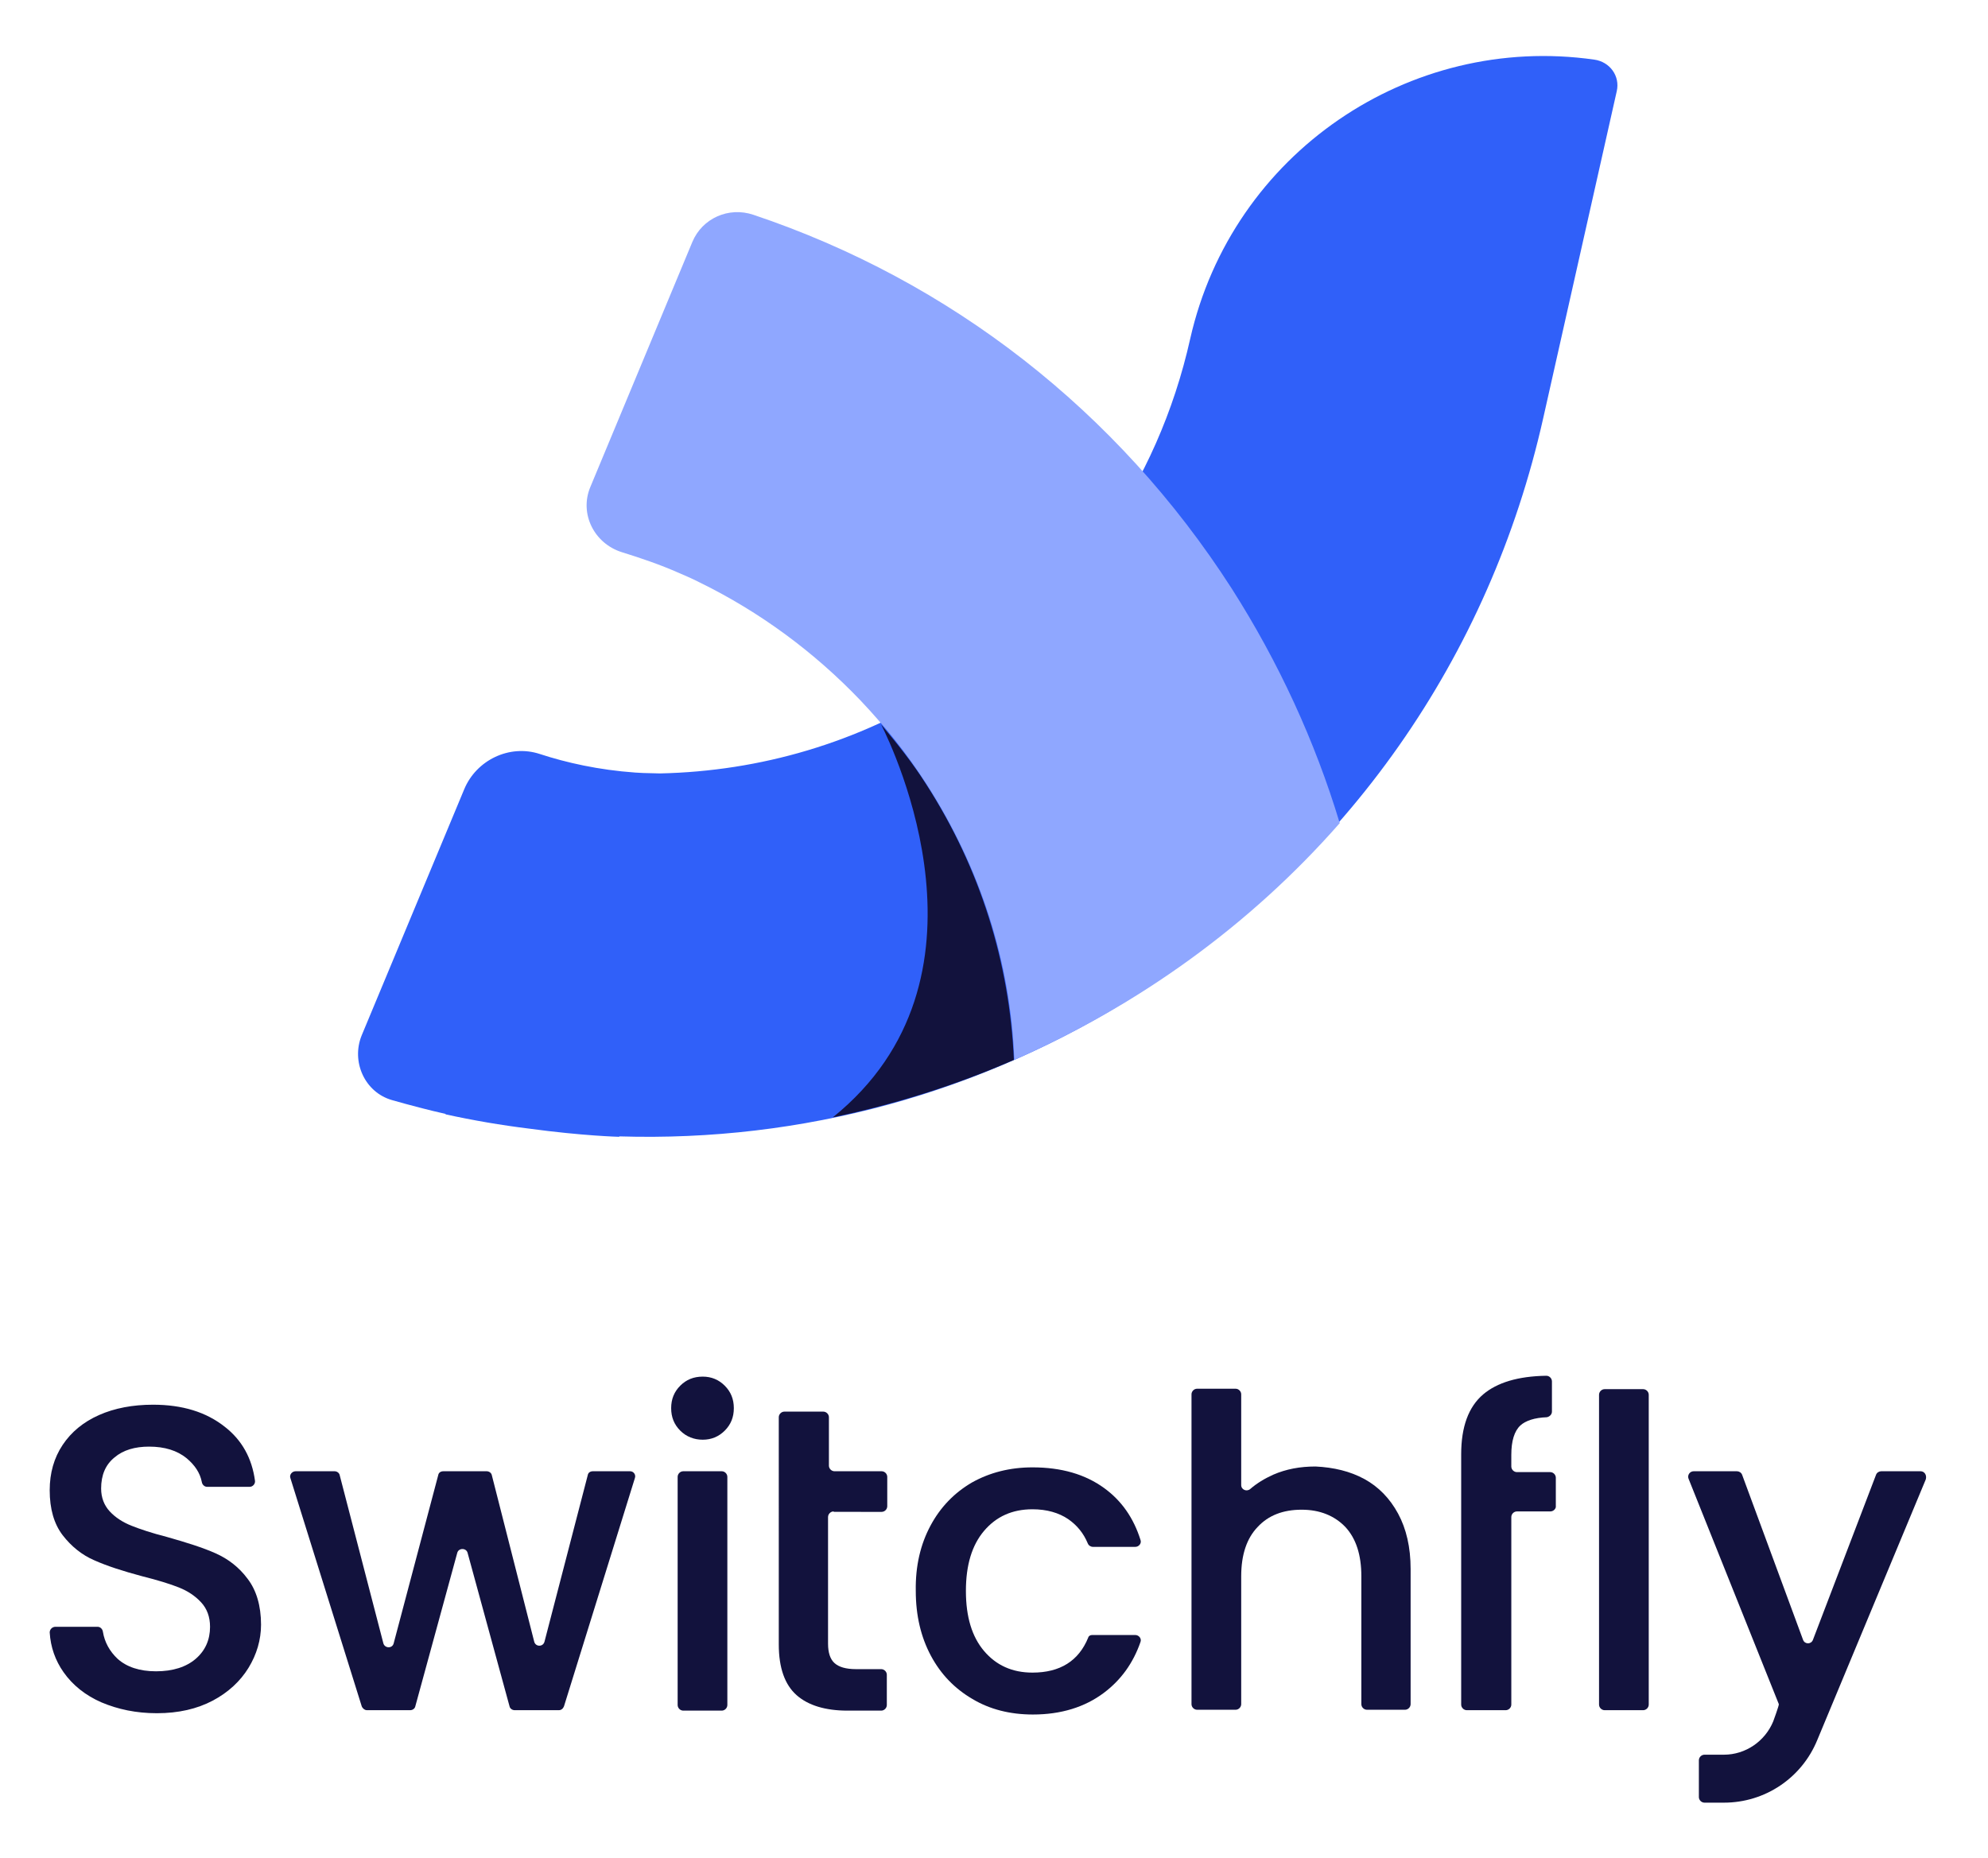
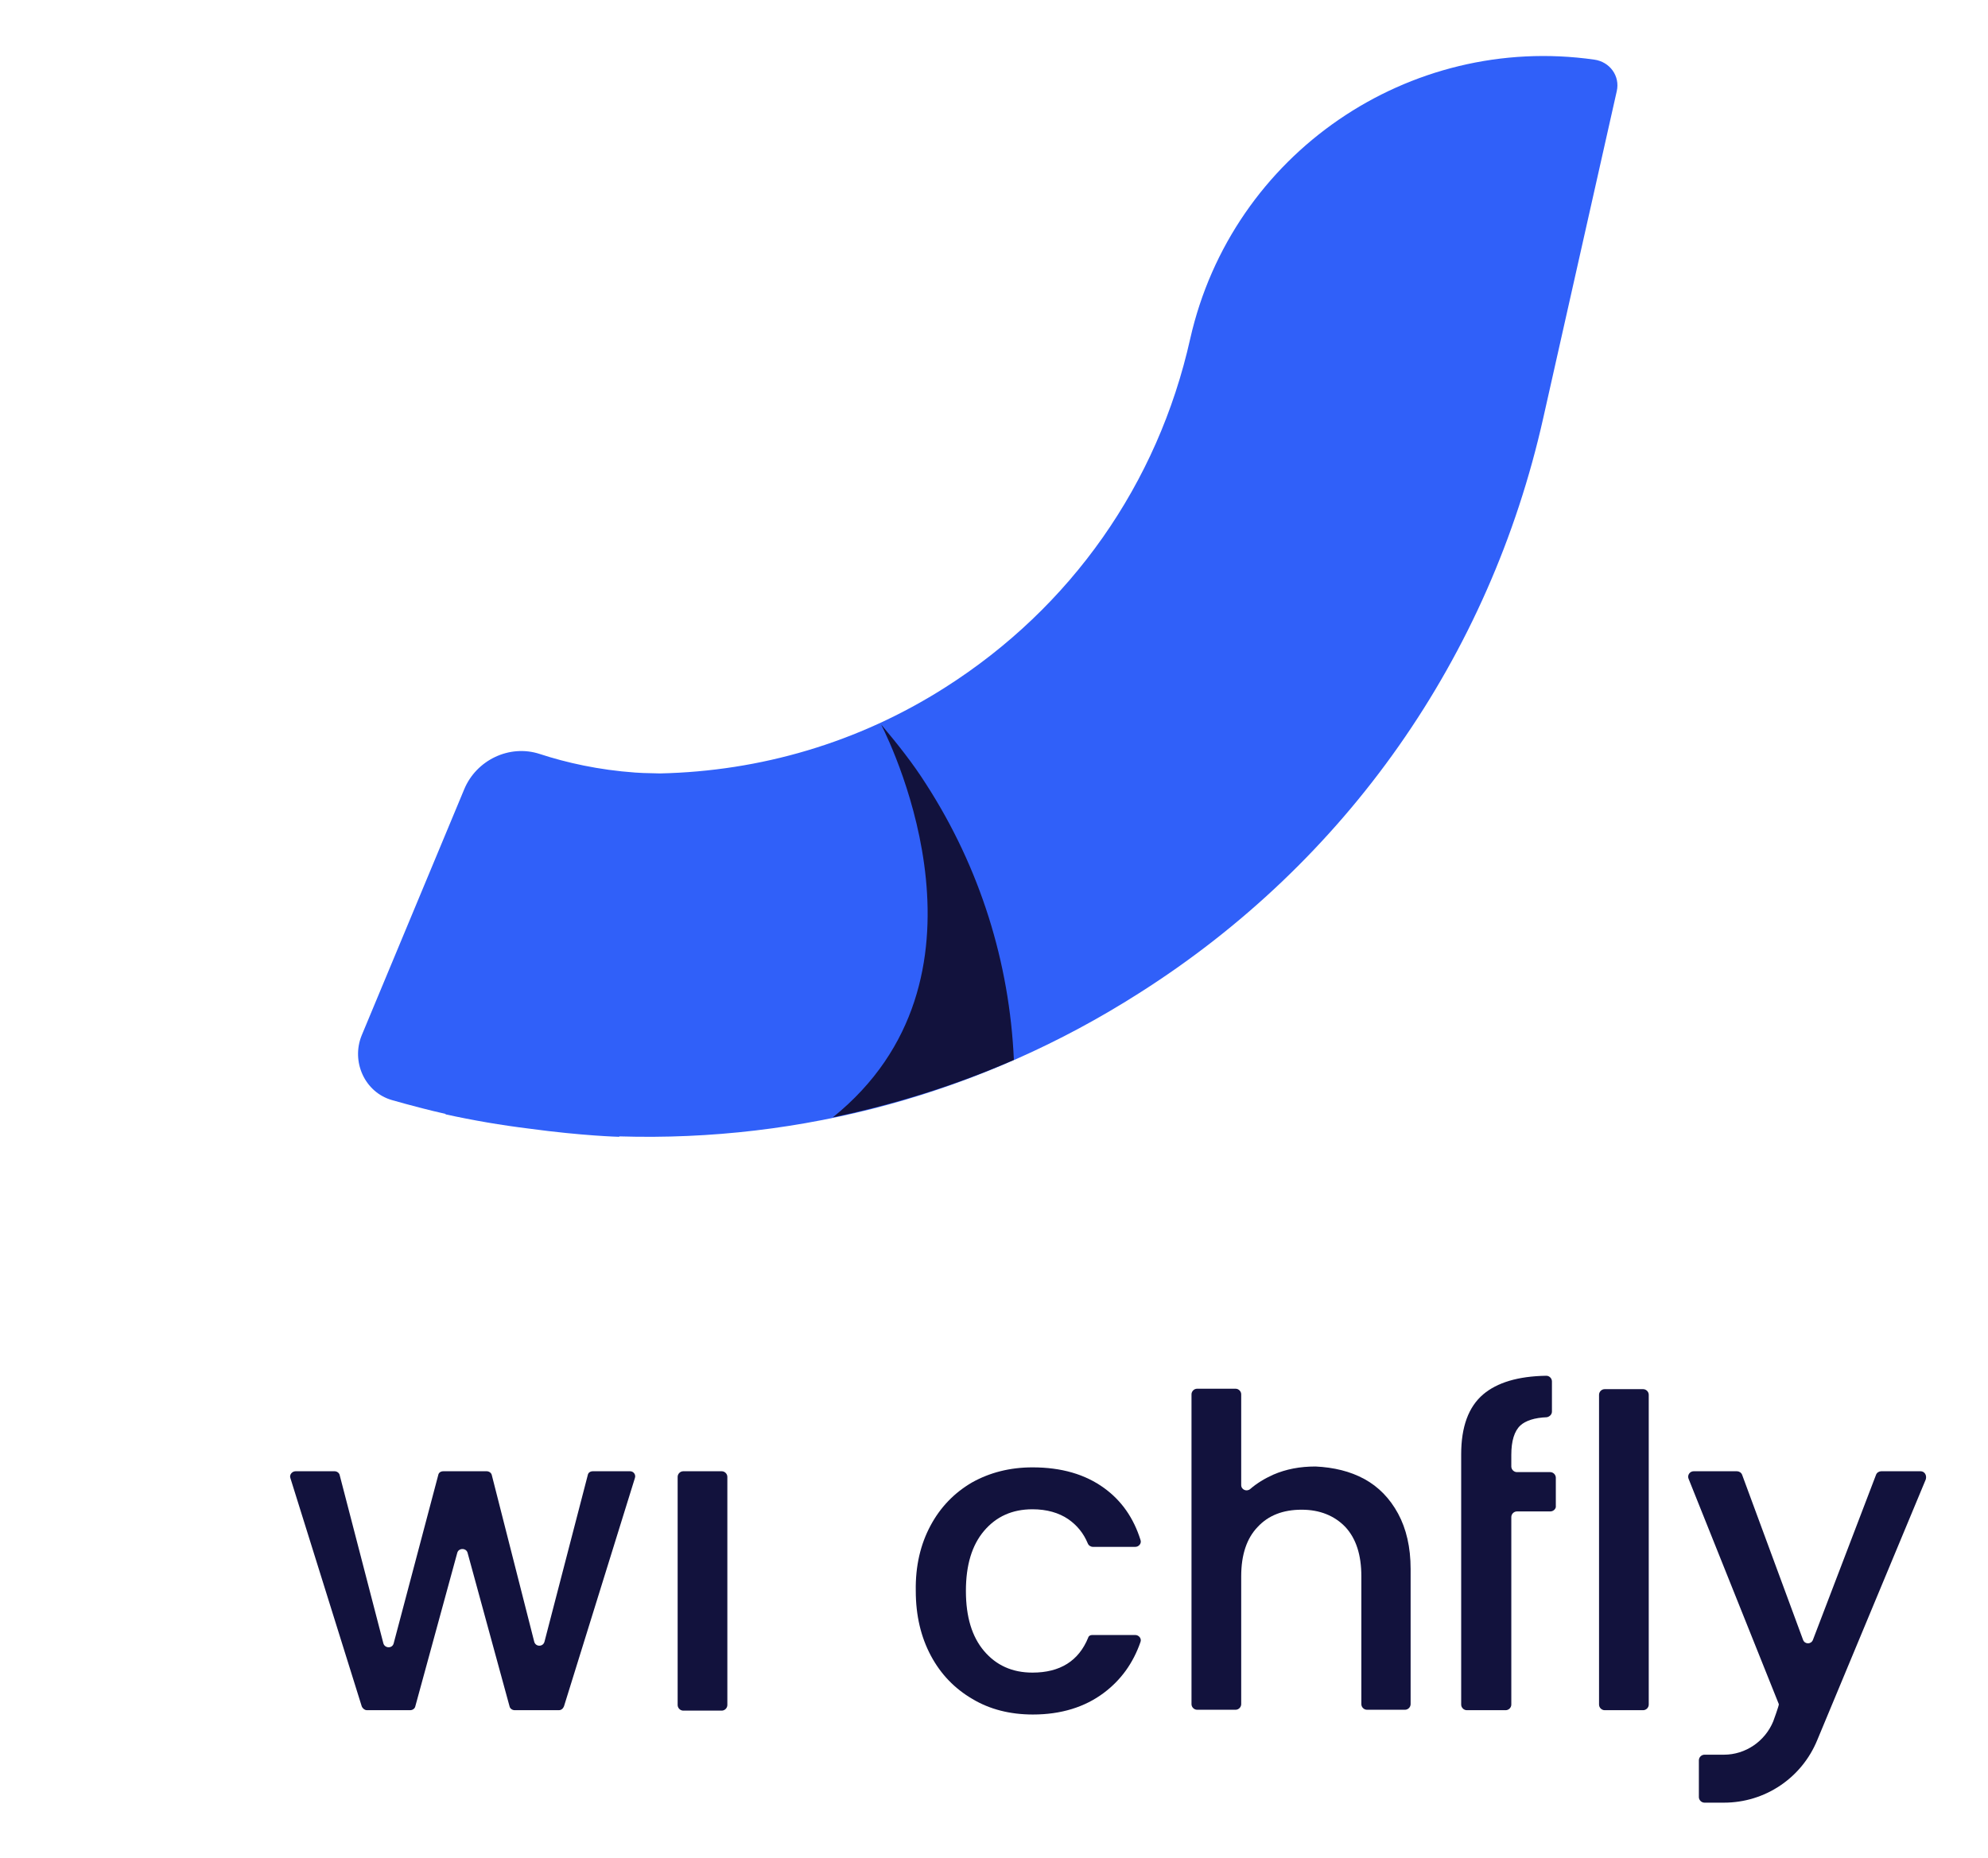
<svg xmlns="http://www.w3.org/2000/svg" version="1.1" x="0px" y="0px" viewBox="0 0 460 430" style="enable-background:new 0 0 460 430;" xml:space="preserve">
  <style type="text/css">
	.st0{fill:#3060F9;}
	.st1{fill:#12123D;}
	.st2{fill:#8FA7FF;}
</style>
  <g id="Background">
</g>
  <g id="Foreground__x2F__Text">
    <g>
      <g>
        <path class="st0" d="M374.1,21.1c0.8-3.5-1.6-6.8-5.2-7.3c-42.8-6.1-83.8,21.7-93.5,64.6l0,0c-7.5,33.6-27.6,62.2-56.7,80.7     c-20.1,12.8-42.8,19.4-66,19.9c-1.3,0-2.6-0.1-3.9-0.1c-0.6,0-1.2-0.1-1.8-0.1c-8.5-0.6-16-2.3-22.1-4.3     c-7-2.3-14.7,1.4-17.5,8.2l-23.7,56.9c-2.5,6.1,0.7,13.2,7,15c4.2,1.2,8.4,2.3,12.4,3.2l0,0.1c6.4,1.4,12.8,2.5,19.3,3.3     c12.5,1.7,20.9,1.9,20.9,1.9l0-0.1c42.2,1.3,83.8-9.9,120.2-33.1c48-30.4,81.2-77.8,93.6-133.2h0L374.1,21.1z" />
        <path class="st1" d="M192.7,258.6c14.3-3,28.4-7.4,41.9-13.3c-1-22.5-7.8-44.4-20.3-63.8c-3.1-4.9-6.7-9.4-10.4-13.8     C206.8,173.5,232.3,226.7,192.7,258.6z" />
-         <path class="st2" d="M285,136.2C258.6,95.1,219.9,65,174.3,49.7c-5.7-1.9-11.8,0.8-14.1,6.3l-23.6,56.7     c-2.6,6.2,0.9,13.1,7.3,15.1c4.5,1.4,8.9,2.9,13.2,4.8c0.5,0.2,3.7,1.6,4.8,2.2c13.9,6.8,26.5,16.1,37.2,27.3     c5.6,5.9,10.8,12.4,15.3,19.4c12.5,19.5,19.4,41.2,20.3,63.8c28.7-12.6,54.5-31.1,75.3-54.8C304.3,171.6,295.9,153.3,285,136.2z" />
      </g>
      <g>
-         <path class="st1" d="M23.5,394c-3.7-1.6-6.7-4-8.8-7c-1.9-2.7-3-5.8-3.2-9.2c0-0.7,0.6-1.3,1.3-1.3h9.8c0.6,0,1.1,0.5,1.2,1.1     c0.4,2.5,1.6,4.6,3.4,6.3c2.1,1.9,5.1,2.9,8.9,2.9c3.9,0,7-1,9.2-2.9c2.2-1.9,3.3-4.4,3.3-7.4c0-2.3-0.7-4.2-2.1-5.7     c-1.4-1.5-3.1-2.6-5.1-3.4c-2-0.8-4.9-1.7-8.5-2.6c-4.5-1.2-8.2-2.4-11.1-3.7c-2.8-1.2-5.3-3.2-7.3-5.8c-2-2.6-3-6.1-3-10.4     c0-4,1-7.5,3-10.5c2-3,4.8-5.3,8.4-6.9s7.8-2.4,12.5-2.4c6.8,0,12.3,1.7,16.6,5.1c4,3.1,6.3,7.3,7,12.5c0.1,0.7-0.5,1.4-1.2,1.4     H47.9c-0.6,0-1.1-0.5-1.2-1.1c-0.4-2.1-1.6-3.9-3.5-5.5c-2.2-1.8-5.1-2.7-8.7-2.7c-3.3,0-6,0.8-8,2.5c-2.1,1.7-3.1,4.1-3.1,7.2     c0,2.1,0.7,3.9,2,5.3c1.3,1.4,3,2.5,5,3.3s4.7,1.7,8.2,2.6c4.6,1.3,8.4,2.5,11.3,3.8c2.9,1.3,5.4,3.2,7.4,5.9     c2,2.6,3.1,6.2,3.1,10.6c0,3.5-1,6.9-2.9,10c-1.9,3.1-4.7,5.7-8.3,7.6c-3.6,1.9-7.9,2.9-12.9,2.9C31.5,396.5,27.3,395.6,23.5,394     z" />
        <path class="st1" d="M146.9,342.1l-16.4,52.8c-0.2,0.5-0.6,0.9-1.2,0.9h-10.2c-0.6,0-1.1-0.4-1.2-0.9l-9.7-35.5     c-0.3-1.2-2.1-1.2-2.4,0l-9.7,35.5c-0.1,0.5-0.6,0.9-1.2,0.9H84.9c-0.5,0-1-0.4-1.2-0.9l-16.5-52.8c-0.3-0.8,0.4-1.6,1.2-1.6h9     c0.6,0,1.1,0.4,1.2,0.9l10.1,38.9c0.3,1.2,2.1,1.3,2.4,0l10.3-38.9c0.1-0.6,0.6-0.9,1.2-0.9h10c0.6,0,1.1,0.4,1.2,0.9l9.8,38.5     c0.3,1.3,2.1,1.3,2.4,0l10-38.5c0.1-0.6,0.6-0.9,1.2-0.9h8.6C146.6,340.5,147.2,341.3,146.9,342.1z" />
        <path class="st1" d="M168.3,341.8v52.8c0,0.7-0.6,1.3-1.3,1.3h-8.9c-0.7,0-1.3-0.6-1.3-1.3v-52.8c0-0.7,0.6-1.3,1.3-1.3h8.9     C167.7,340.5,168.3,341.1,168.3,341.8z" />
-         <path class="st1" d="M192.9,349.8c-0.7,0-1.3,0.6-1.3,1.3v29.3c0,2.1,0.5,3.6,1.5,4.5c1,0.9,2.6,1.4,5,1.4h5.8     c0.7,0,1.3,0.6,1.3,1.3v7c0,0.7-0.6,1.3-1.3,1.3h-7.8c-5.1,0-9.1-1.2-11.8-3.6c-2.7-2.4-4.1-6.3-4.1-11.7V328     c0-0.7,0.6-1.3,1.3-1.3h9c0.7,0,1.3,0.6,1.3,1.3v11.2c0,0.7,0.6,1.3,1.3,1.3h10.9c0.7,0,1.3,0.6,1.3,1.3v6.8     c0,0.7-0.6,1.3-1.3,1.3H192.9z" />
        <path class="st1" d="M215.3,353.1c2.3-4.3,5.5-7.6,9.6-10c4.1-2.3,8.8-3.5,14-3.5c6.7,0,12.2,1.6,16.6,4.8c4,2.9,6.8,6.9,8.4,12     c0.3,0.8-0.4,1.6-1.2,1.6h-9.8c-0.5,0-1-0.3-1.2-0.8c-1-2.4-2.5-4.2-4.5-5.6c-2.2-1.5-5-2.3-8.3-2.3c-4.7,0-8.4,1.7-11.2,5     c-2.8,3.3-4.2,7.9-4.2,13.9c0,6,1.4,10.6,4.2,13.9c2.8,3.3,6.5,5,11.2,5c6.4,0,10.7-2.7,12.9-8.1c0.1-0.4,0.5-0.6,0.9-0.6     c1.8,0,7.2,0,10,0c0.8,0,1.5,0.8,1.2,1.6c-1.7,4.9-4.5,8.8-8.5,11.8c-4.4,3.3-9.9,5-16.4,5c-5.3,0-10-1.2-14-3.6     c-4.1-2.4-7.3-5.7-9.6-10s-3.5-9.3-3.5-15C211.8,362.4,213,357.4,215.3,353.1z" />
        <path class="st1" d="M315.7,342.3c3.3,1.8,5.9,4.5,7.8,8c1.9,3.5,2.9,7.8,2.9,12.8v31.3c0,0.7-0.6,1.3-1.3,1.3h-8.8     c-0.7,0-1.3-0.6-1.3-1.3v-29.6c0-4.9-1.2-8.7-3.7-11.4c-2.5-2.6-5.9-4-10.1-4c-4.3,0-7.7,1.3-10.2,4c-2.5,2.6-3.8,6.4-3.8,11.4     v29.6c0,0.7-0.6,1.3-1.3,1.3h-8.9c-0.7,0-1.3-0.6-1.3-1.3v-71.7c0-0.7,0.6-1.3,1.3-1.3h8.9c0.7,0,1.3,0.6,1.3,1.3l0,21     c0,1.1,1.3,1.6,2.1,0.9c1.5-1.3,3.3-2.4,5.3-3.3c3-1.3,6.2-1.9,9.8-1.9C308.6,339.6,312.4,340.5,315.7,342.3z" />
        <path class="st1" d="M358.7,349.8H351c-0.7,0-1.3,0.6-1.3,1.3v43.4c0,0.7-0.6,1.3-1.3,1.3h-9c-0.7,0-1.3-0.6-1.3-1.3v-57.9     c0-6.4,1.7-11,5.1-13.9c3.2-2.7,8-4.2,14.6-4.3c0.7,0,1.3,0.6,1.3,1.3l0,7c0,0.7-0.6,1.2-1.2,1.3c-2.8,0.1-4.9,0.8-6.1,1.9     c-1.4,1.3-2.1,3.6-2.1,6.8v2.7c0,0.7,0.6,1.3,1.3,1.3h7.7c0.7,0,1.3,0.6,1.3,1.3v6.8C359.9,349.3,359.4,349.8,358.7,349.8z" />
        <path class="st1" d="M381.5,322.8v71.7c0,0.7-0.6,1.3-1.3,1.3h-8.9c-0.7,0-1.3-0.6-1.3-1.3v-71.7c0-0.7,0.6-1.3,1.3-1.3h8.9     C380.9,321.5,381.5,322.1,381.5,322.8z" />
        <path class="st1" d="M444.4,340.5h-9.1c-0.5,0-1,0.3-1.2,0.8l-14.6,38.2c-0.4,1.1-1.9,1.1-2.3,0l-14.1-38.2     c-0.2-0.5-0.7-0.8-1.2-0.8h-10c-0.9,0-1.5,0.9-1.2,1.7l20.9,52.2c0.1,0.2-1.3,4-1.3,4c-1.9,4.6-6.4,7.7-11.4,7.7h-4.5     c-0.7,0-1.3,0.6-1.3,1.3v8.5c0,0.7,0.6,1.3,1.3,1.3h4.5c9.5,0,18-5.7,21.6-14.5l25.1-60.3C445.9,341.4,445.3,340.5,444.4,340.5z" />
-         <path class="st1" d="M157.4,331.1c-1.4-1.4-2.1-3.1-2.1-5.2c0-2.1,0.7-3.8,2.1-5.2c1.4-1.4,3.1-2.1,5.2-2.1c2,0,3.7,0.7,5.1,2.1     c1.4,1.4,2.1,3.1,2.1,5.2c0,2.1-0.7,3.8-2.1,5.2c-1.4,1.4-3.1,2.1-5.1,2.1C160.6,333.2,158.8,332.5,157.4,331.1z" />
      </g>
    </g>
  </g>
  <g id="Isolation_Mode">
</g>
</svg>